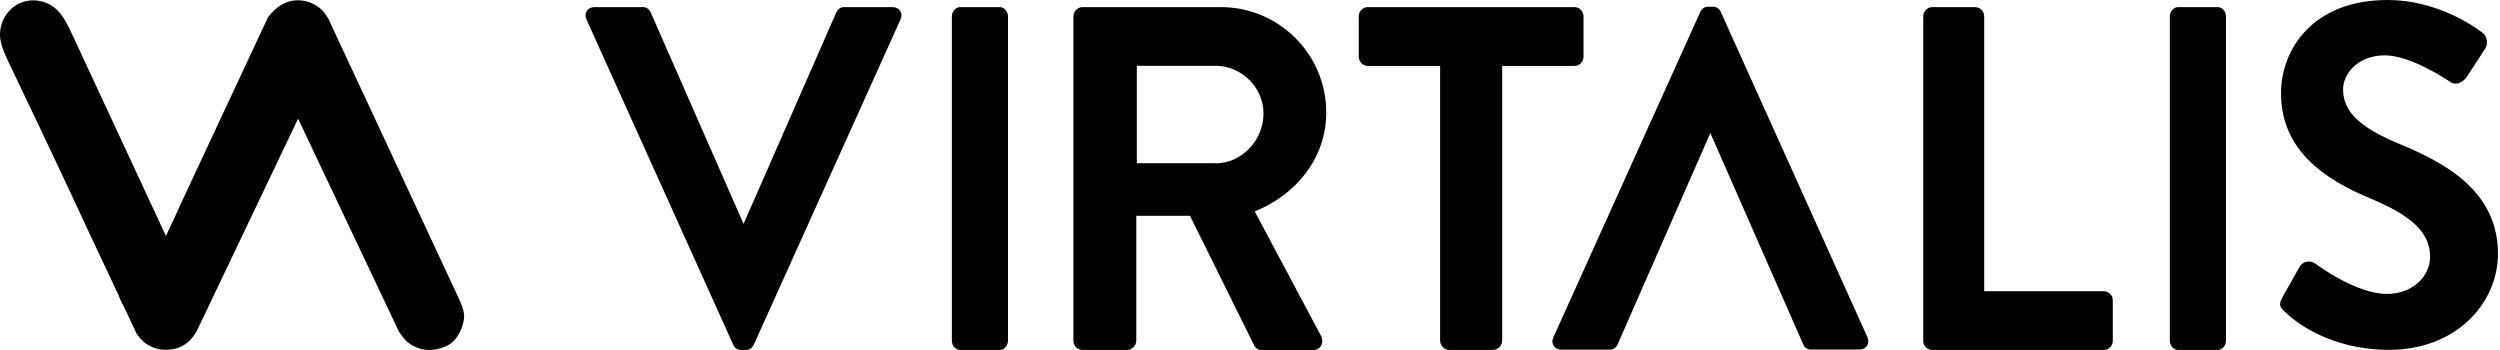
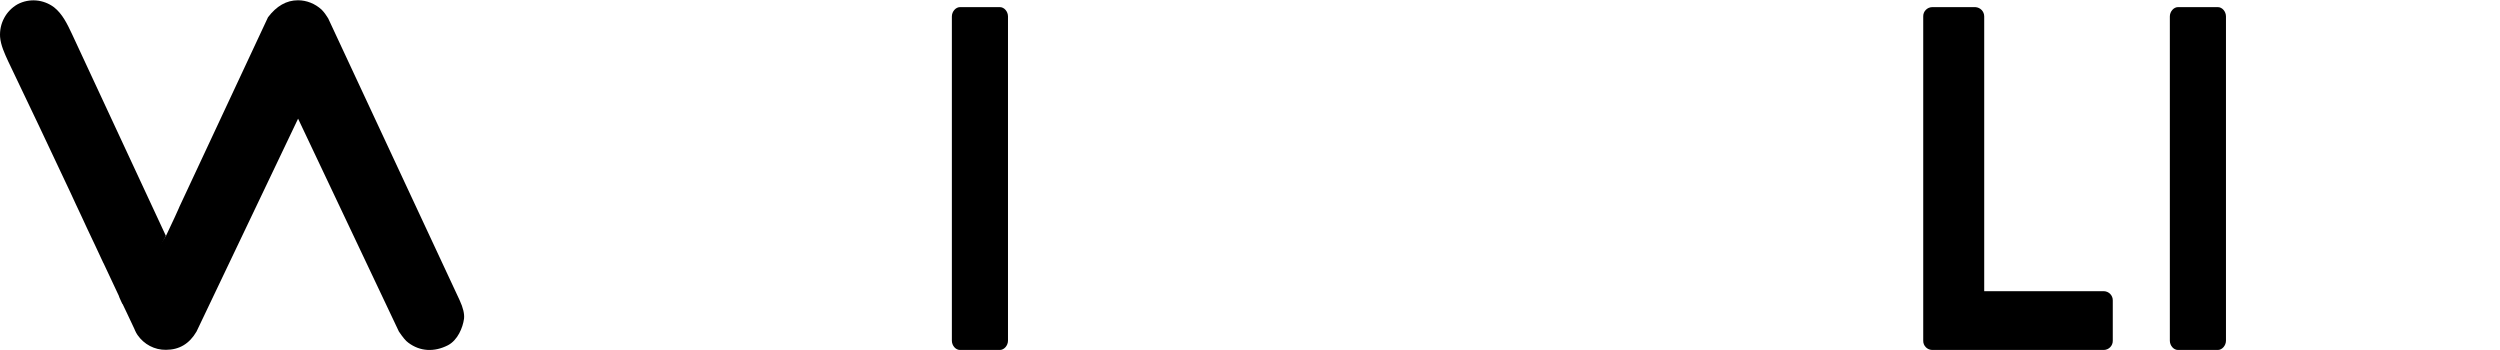
<svg xmlns="http://www.w3.org/2000/svg" width="914" height="128" viewBox="0 0 914 128" fill="none">
-   <path d="M625.299 48.644L591.414 125.893C590.92 127.095 589.786 127.847 588.504 127.847H570.846C568.232 127.847 566.851 125.543 567.936 123.288L621.6 4.409C622.142 3.357 622.981 2.455 624.51 2.455H626.236C627.519 2.405 628.653 3.206 629.146 4.409L682.712 123.238C683.748 125.542 682.367 127.797 679.802 127.797H662.144C660.861 127.847 659.727 127.045 659.234 125.843L625.299 48.644Z" fill="black" />
-   <path d="M271.846 81.858L305.732 4.559C306.225 3.357 307.359 2.605 308.642 2.605H326.3C328.914 2.605 330.295 4.91 329.21 7.164L275.595 125.993C275.052 127.045 274.214 127.947 272.685 127.947H270.959C269.676 127.997 268.542 127.196 268.048 125.993L214.434 7.164C213.398 4.86 214.779 2.605 217.344 2.605H235.002C236.284 2.555 237.418 3.357 237.912 4.559L271.846 81.858Z" fill="black" />
  <path d="M348.002 6.012C348.002 4.208 349.433 2.605 350.962 2.605H365.562C367.14 2.605 368.521 4.208 368.521 6.012V124.541C368.521 126.344 367.091 127.947 365.562 127.947H350.962C349.384 127.947 348.002 126.344 348.002 124.541V6.012Z" fill="black" />
-   <path d="M392.442 6.012C392.442 4.108 393.922 2.605 395.796 2.605H446.353C467.562 2.605 484.875 19.788 484.875 41.13C484.875 57.611 474.122 71.037 458.733 77.299L482.951 122.787C484.184 125.142 482.951 127.997 479.942 127.997H461.397C460.213 128.047 459.128 127.446 458.585 126.394L435.058 78.902H415.427V124.541C415.378 126.394 413.898 127.897 412.073 127.947H395.796C393.922 127.947 392.442 126.444 392.442 124.541V6.012ZM444.429 59.715C453.801 59.715 461.939 51.499 461.939 41.43C461.939 31.912 453.801 24.047 444.429 24.047H415.624V59.665H444.429V59.715Z" fill="black" />
-   <path d="M526.505 24.097H500.067C498.242 24.097 496.762 22.544 496.762 20.69V6.012C496.762 4.158 498.193 2.605 500.018 2.605C500.018 2.605 500.018 2.605 500.067 2.605H575.631C577.456 2.605 578.936 4.158 578.936 6.012V20.69C578.936 22.544 577.505 24.097 575.68 24.097C575.68 24.097 575.68 24.097 575.631 24.097H549.193V124.541C549.144 126.394 547.714 127.847 545.889 127.947H529.809C527.984 127.847 526.554 126.394 526.505 124.541V24.097Z" fill="black" />
  <path d="M703.132 6.012C703.083 4.158 704.563 2.655 706.388 2.605H722.171C723.996 2.705 725.427 4.158 725.427 6.012V106.456H769.177C771.002 106.506 772.481 108.009 772.432 109.862V124.541C772.481 126.394 771.002 127.897 769.177 127.947H706.388C704.563 127.897 703.083 126.394 703.132 124.541V6.012Z" fill="black" />
  <path d="M793.295 6.012C793.295 4.208 794.726 2.605 796.255 2.605H810.855C812.433 2.605 813.814 4.208 813.814 6.012V124.541C813.814 126.344 812.384 127.947 810.855 127.947H796.255C794.676 127.947 793.295 126.344 793.295 124.541V6.012Z" fill="black" />
-   <path d="M834.432 108.71L840.647 97.689C841.683 95.735 844.1 95.034 846.023 96.085C846.22 96.186 846.368 96.286 846.516 96.436C847.404 96.987 861.363 107.457 872.658 107.457C881.684 107.457 888.441 101.396 888.441 93.781C888.441 84.713 880.994 78.502 866.443 72.49C850.166 65.727 833.939 55.056 833.939 34.116C833.939 18.285 845.333 0 872.905 0C890.562 0 904.077 9.268 907.53 11.923C909.256 12.975 909.799 16.031 908.565 17.784L902.005 27.904C900.624 30.008 898.01 31.461 895.939 30.008C894.558 29.106 881.388 20.239 871.869 20.239C862.004 20.239 856.628 27.002 856.628 32.663C856.628 41.029 863.04 46.69 877.048 52.551C893.818 59.465 913.251 69.785 913.251 92.729C913.251 111.014 897.862 127.897 873.447 127.897C851.646 127.897 838.822 117.427 835.369 114.02C833.742 112.467 832.854 111.565 834.432 108.71Z" fill="black" />
  <path fill-rule="evenodd" clip-rule="evenodd" d="M60.742 86.116C63.257 80.906 65.279 76.347 65.477 75.896V75.846L97.981 6.312C101.088 2.204 104.738 0.1 108.931 0.1C112.137 0.1 115.195 1.353 117.562 3.507C118.5 4.459 119.289 5.561 119.979 6.713L168.021 109.712C169.352 112.567 169.846 114.822 169.648 116.525C169.204 119.781 167.33 124.39 163.729 126.244C158.797 128.748 153.618 128.548 149.278 125.292C148.34 124.641 147.206 123.238 145.825 121.184L108.98 43.384L71.839 121.234C69.225 125.693 65.526 127.897 60.643 127.897C56.5 127.947 52.653 125.893 50.285 122.486C49.94 121.985 49.644 121.434 49.397 120.883C49.348 120.783 49.298 120.633 49.249 120.533C49.2 120.432 49.151 120.282 49.101 120.182L46.24 114.12L44.662 110.814L60.742 86.116Z" fill="black" />
  <path fill-rule="evenodd" clip-rule="evenodd" d="M43.429 108.109L37.855 96.236L37.757 96.086C36.721 93.881 35.685 91.627 34.649 89.423C34.403 88.872 34.107 88.22 33.811 87.669C32.43 84.714 31.049 81.858 29.717 78.902C28.385 76.047 27.053 73.292 25.771 70.436C18.224 54.355 10.629 38.324 2.934 22.293C1.652 19.488 0.271 16.532 0.024 13.476C-0.272 8.567 2.194 3.958 6.436 1.553C10.727 -0.701 15.857 -0.25 19.753 2.655C22.811 5.06 24.587 8.767 26.264 12.324L60.643 86.217L49.052 108.359C47.325 111.515 45.944 112.267 44.711 110.914L44.612 110.814L44.465 110.564L43.675 108.81" fill="black" />
</svg>